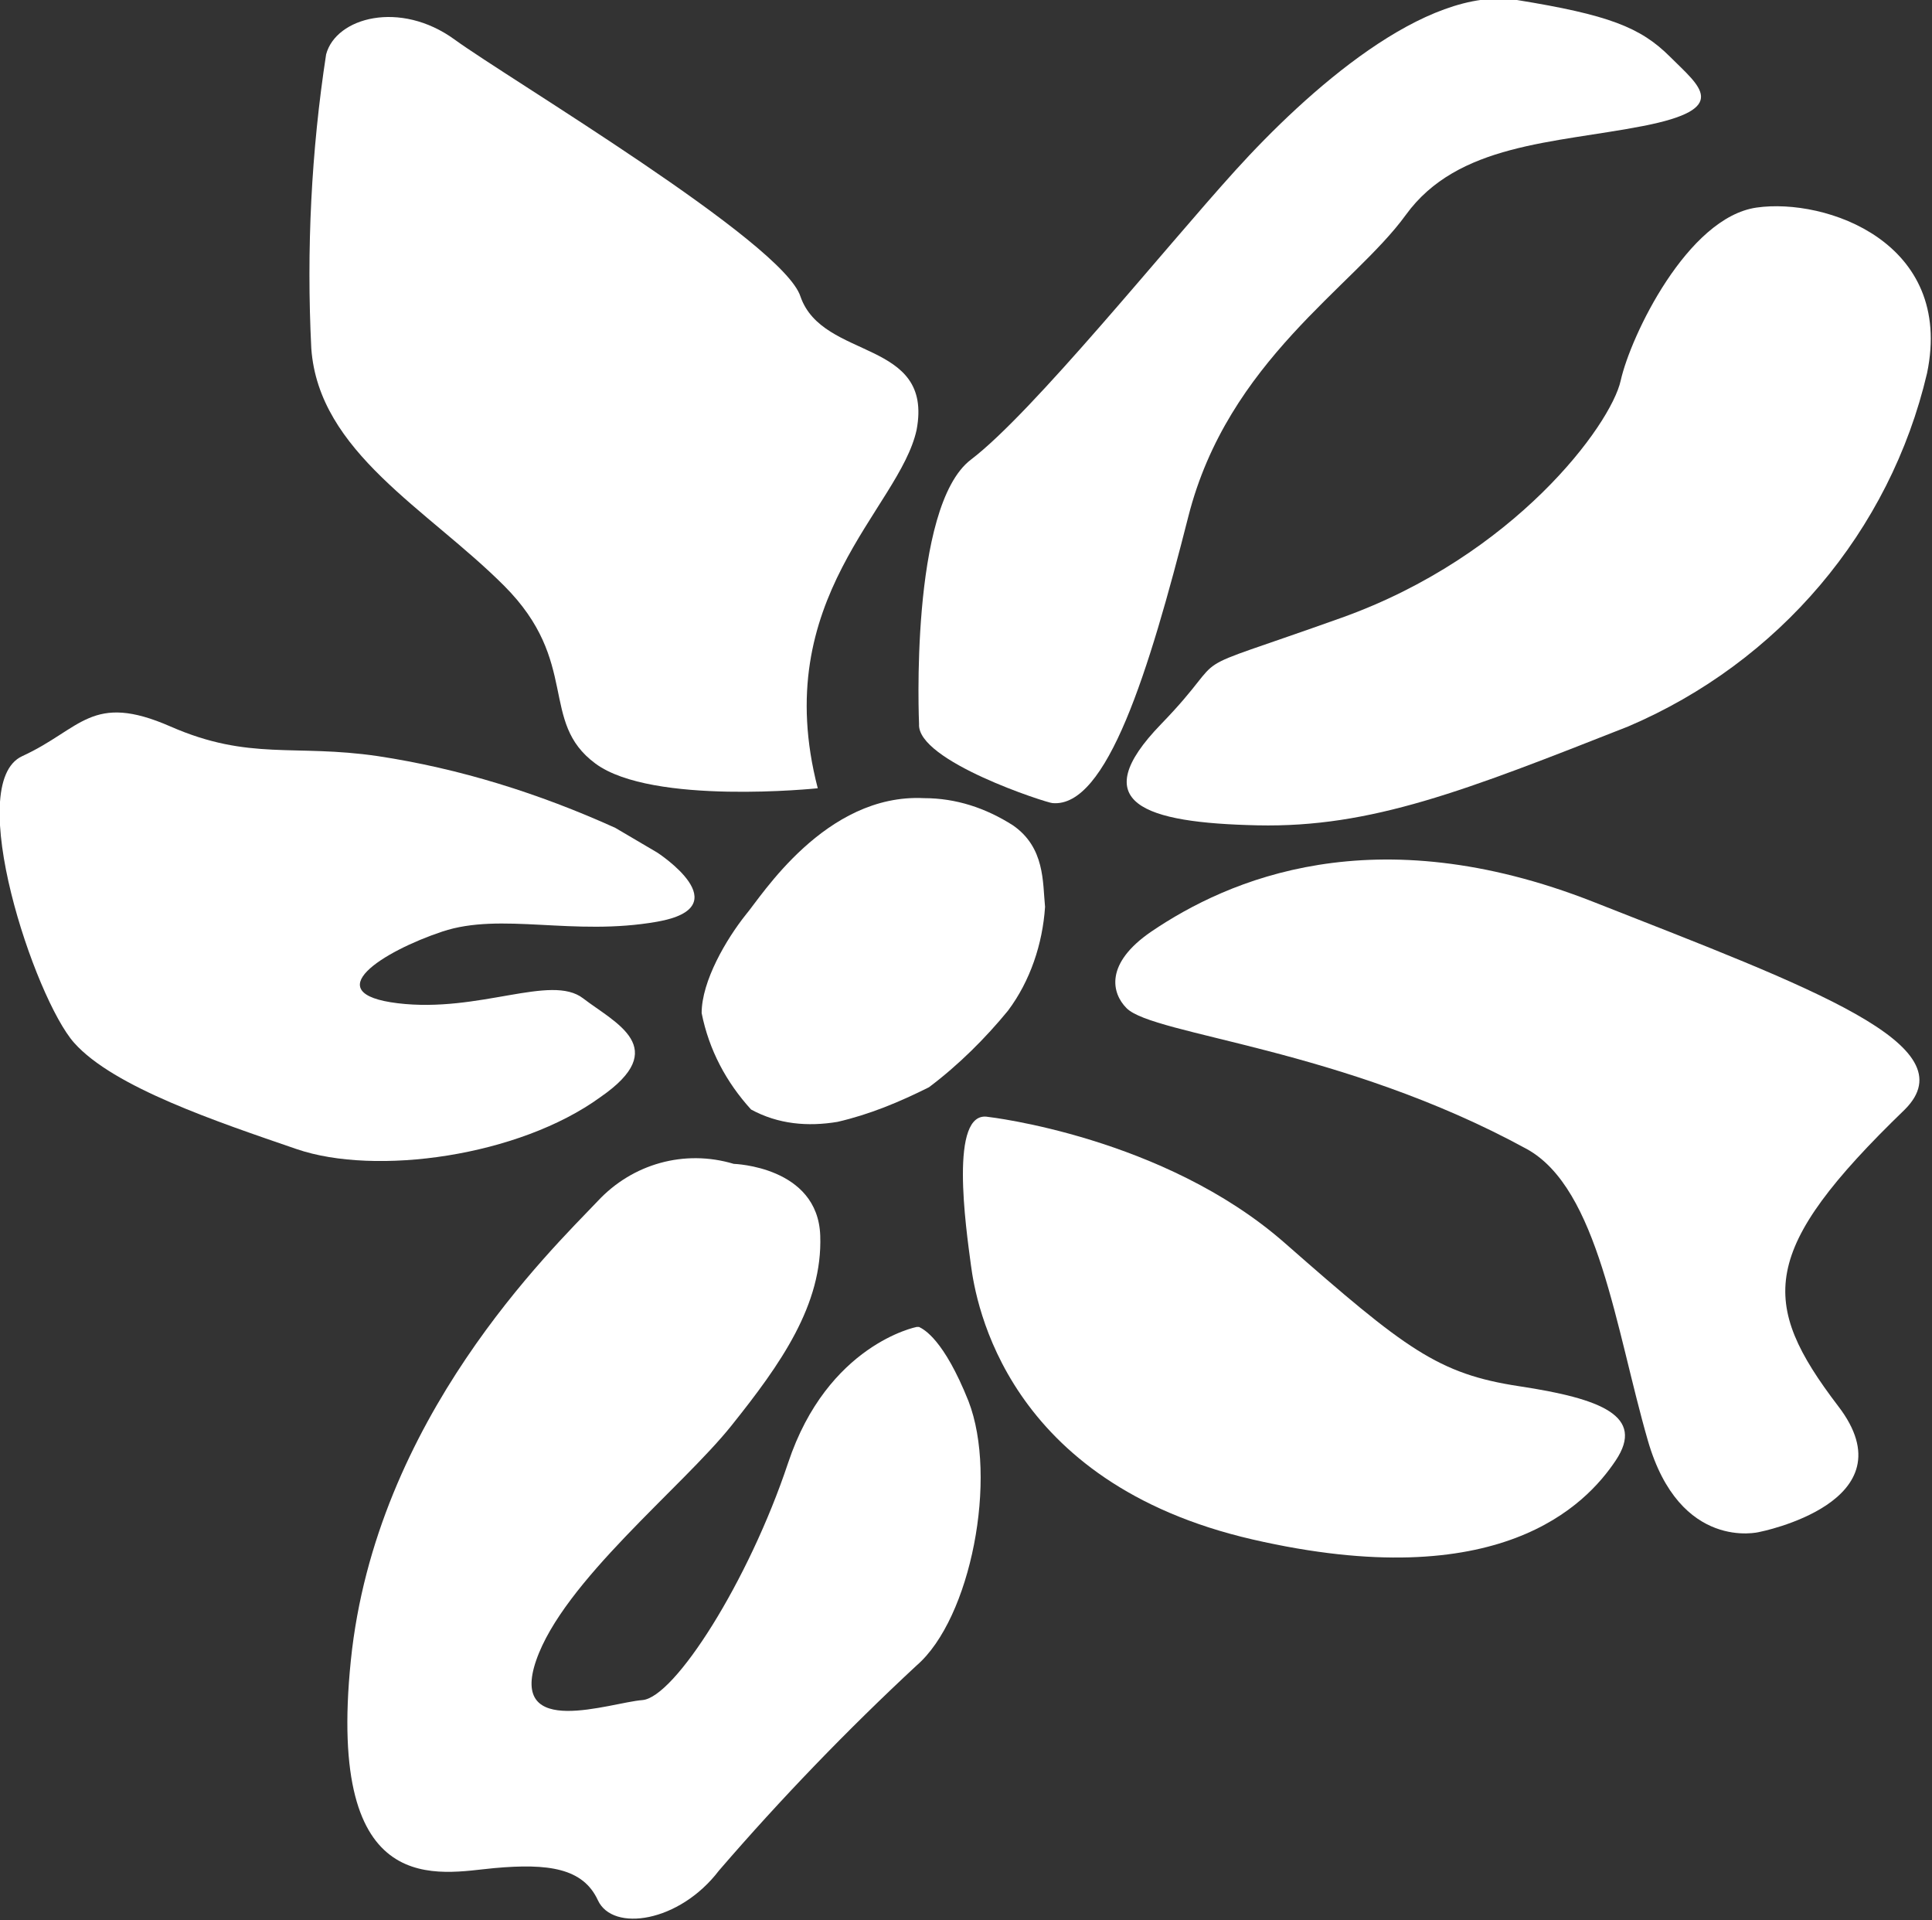
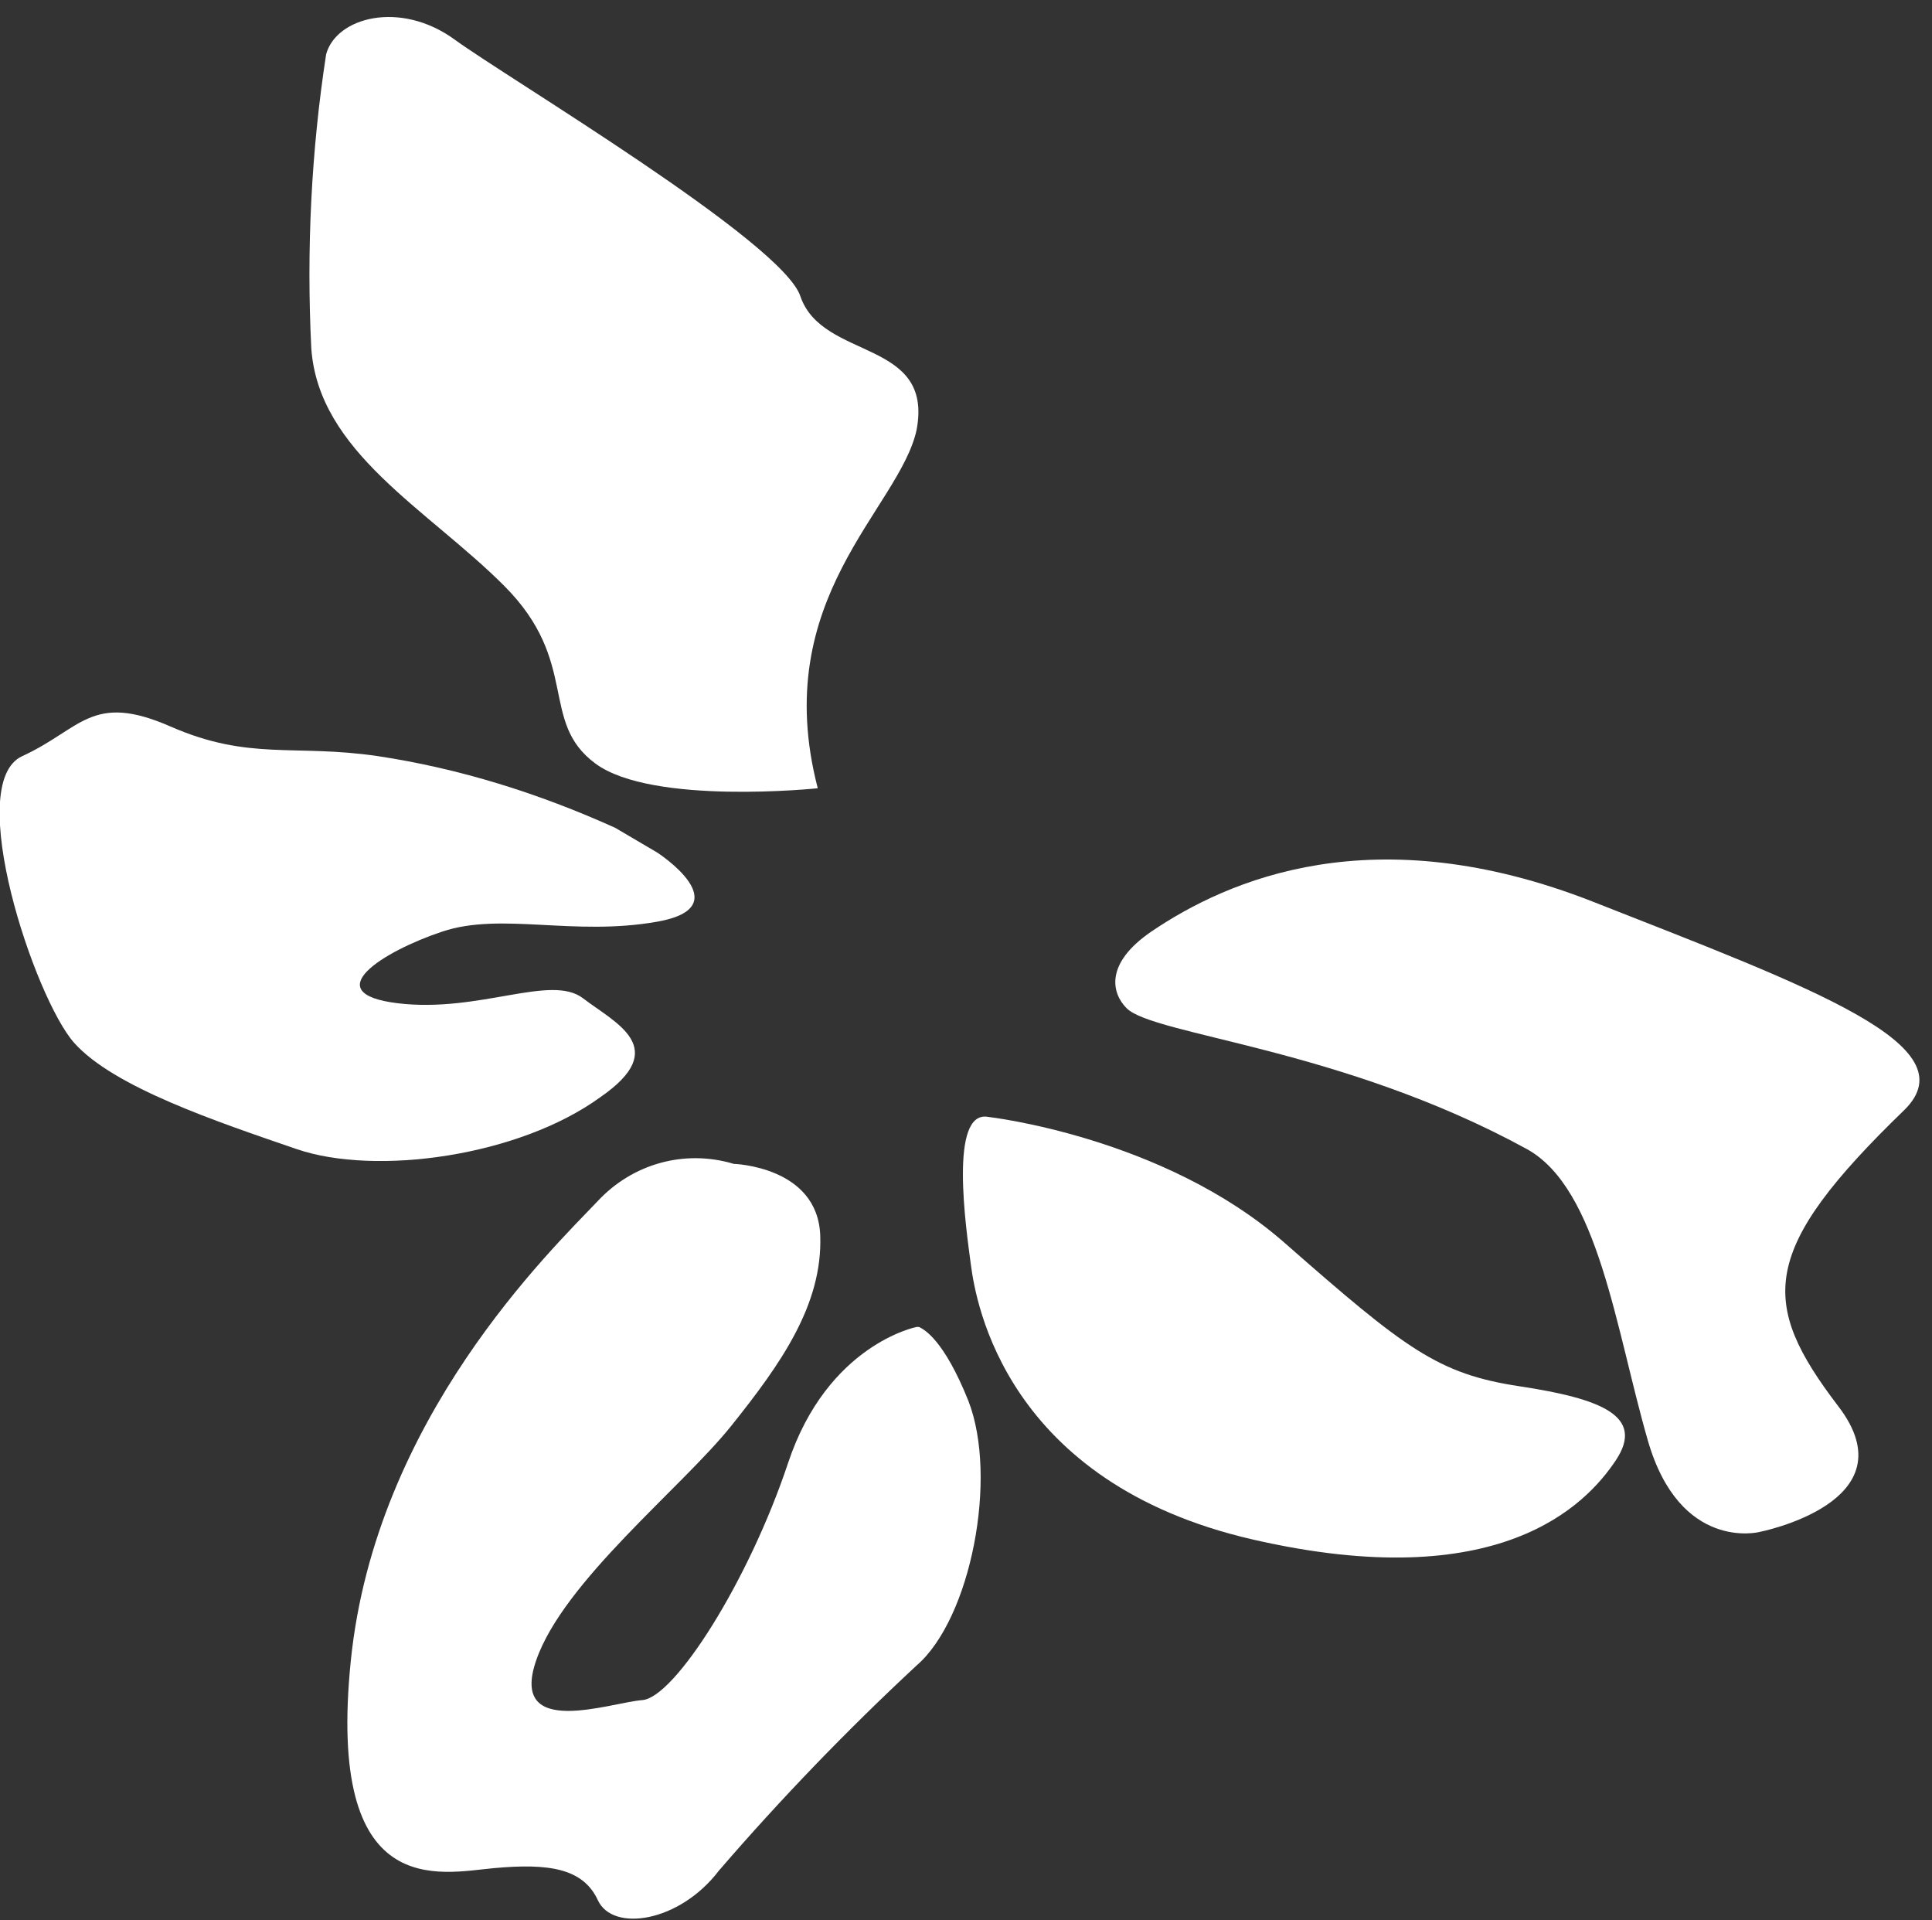
<svg xmlns="http://www.w3.org/2000/svg" version="1.1" id="Layer_1" x="0px" y="0px" viewBox="0 0 78.2 77.7" style="enable-background:new 0 0 78.2 77.7;" xml:space="preserve">
  <rect x="0" y="0" width="78.2" height="77.7" fill="#333333" stroke="none" />
  <style type="text/css">
  .st0{fill-rule:evenodd;clip-rule:evenodd;fill:#FFFFFF;}
 </style>
  <g>
    <path class="st0" d="M40,45.2c0,0,7.1,0.8,12,5.1s6.2,5.3,9.5,5.8c3.3,0.5,5.1,1.2,3.9,3s-4.7,5.5-14.7,3.2   c-10-2.3-11.2-9.6-11.4-11.1S38.4,44.9,40,45.2z">
  </path>
    <path class="st0" d="M33.1,31.9c0,0-6.7,0.7-9-1s-0.6-4.1-3.7-7.2s-7.5-5.4-7.8-9.6c-0.2-4,0-8,0.6-11.9c0.4-1.5,3-2.2,5.2-0.6   S31.7,9.8,32.4,12c0.9,2.6,5.4,1.7,4.7,5.4C36.4,20.6,31.1,24.2,33.1,31.9z">
  </path>
-     <path class="st0" d="M37.2,29.3c0,0-0.4-8.8,2.1-10.7S47.1,10.1,50,6.9s7.7-7.5,11.4-6.9c3.7,0.6,5,1.1,6.2,2.3s2.5,2.1-1.1,2.8   c-3.6,0.7-7.5,0.7-9.6,3.6s-7.2,5.9-8.8,12.2s-3.3,11.8-5.5,11.6C42.4,32.5,37.1,30.8,37.2,29.3z">
-   </path>
-     <path class="st0" d="M47,29.3c3.1-3.2,0.3-1.8,7.3-4.3s10.9-7.8,11.3-9.6s2.7-6.6,5.5-7s8,1.4,6.9,6.7c-1.5,6.4-6,11.7-12.1,14.3   c-6.6,2.6-10.4,4.1-15,4S43.9,32.5,47,29.3z">
-   </path>
    <path class="st0" d="M45.6,40.8c-0.6-0.6-0.9-1.8,1-3.1c3.1-2.1,9-4.7,17.9-1.2s15.2,5.8,12.6,8.4c-5.9,5.7-5.9,7.8-2.7,12   c3,3.9-3.2,5.1-3.2,5.1s-3.2,0.8-4.5-3.7s-2-10.2-4.9-11.8C54.3,42.4,46.7,41.9,45.6,40.8z">
  </path>
    <path class="st0" d="M29.7,47.1c-2-0.6-4.1,0-5.5,1.5c-1.9,2-9,8.8-10,18.6s3.6,8.6,5.8,8.4s3.6,0,4.2,1.3s3.3,0.9,4.9-1.2   c2.5-2.9,5.2-5.7,8-8.3c2.2-1.9,3.3-7.6,2.1-10.7c-1-2.5-1.8-2.9-2-3c0,0-0.1,0-0.1,0s-3.6,0.7-5.2,5.5c-1.6,4.8-4.6,9.5-5.9,9.6   s-5.4,1.6-4.3-1.6s5.9-7,7.9-9.5s3.7-4.9,3.6-7.7S29.7,47.1,29.7,47.1z">
  </path>
    <path class="st0" d="M12,46.5c-3.2-1.1-7.4-2.5-9-4.3s-4.5-10.5-2.1-11.6s2.8-2.6,6-1.2s5,0.7,8.4,1.2c3.3,0.5,6.5,1.5,9.6,2.9   l1.7,1c0,0,3.4,2.2,0,2.8s-6.3-0.4-8.7,0.4s-5.1,2.5-1.8,2.9s6.2-1.2,7.5-0.2s3.6,2,0.7,4C21,46.8,15.2,47.6,12,46.5z">
  </path>
-     <path class="st0" d="M30.2,37c-0.8,1-1.8,2.7-1.8,4c0.3,1.5,1,2.8,2,3.9c1.1,0.6,2.3,0.7,3.5,0.5c1.3-0.3,2.5-0.8,3.7-1.4   c1.2-0.9,2.3-2,3.2-3.1c0.9-1.2,1.4-2.7,1.5-4.2c-0.1-1,0-2.4-1.3-3.3c-1.1-0.7-2.3-1.1-3.6-1.1C33.4,32.1,30.8,36.3,30.2,37z">
-   </path>
  </g>
</svg>